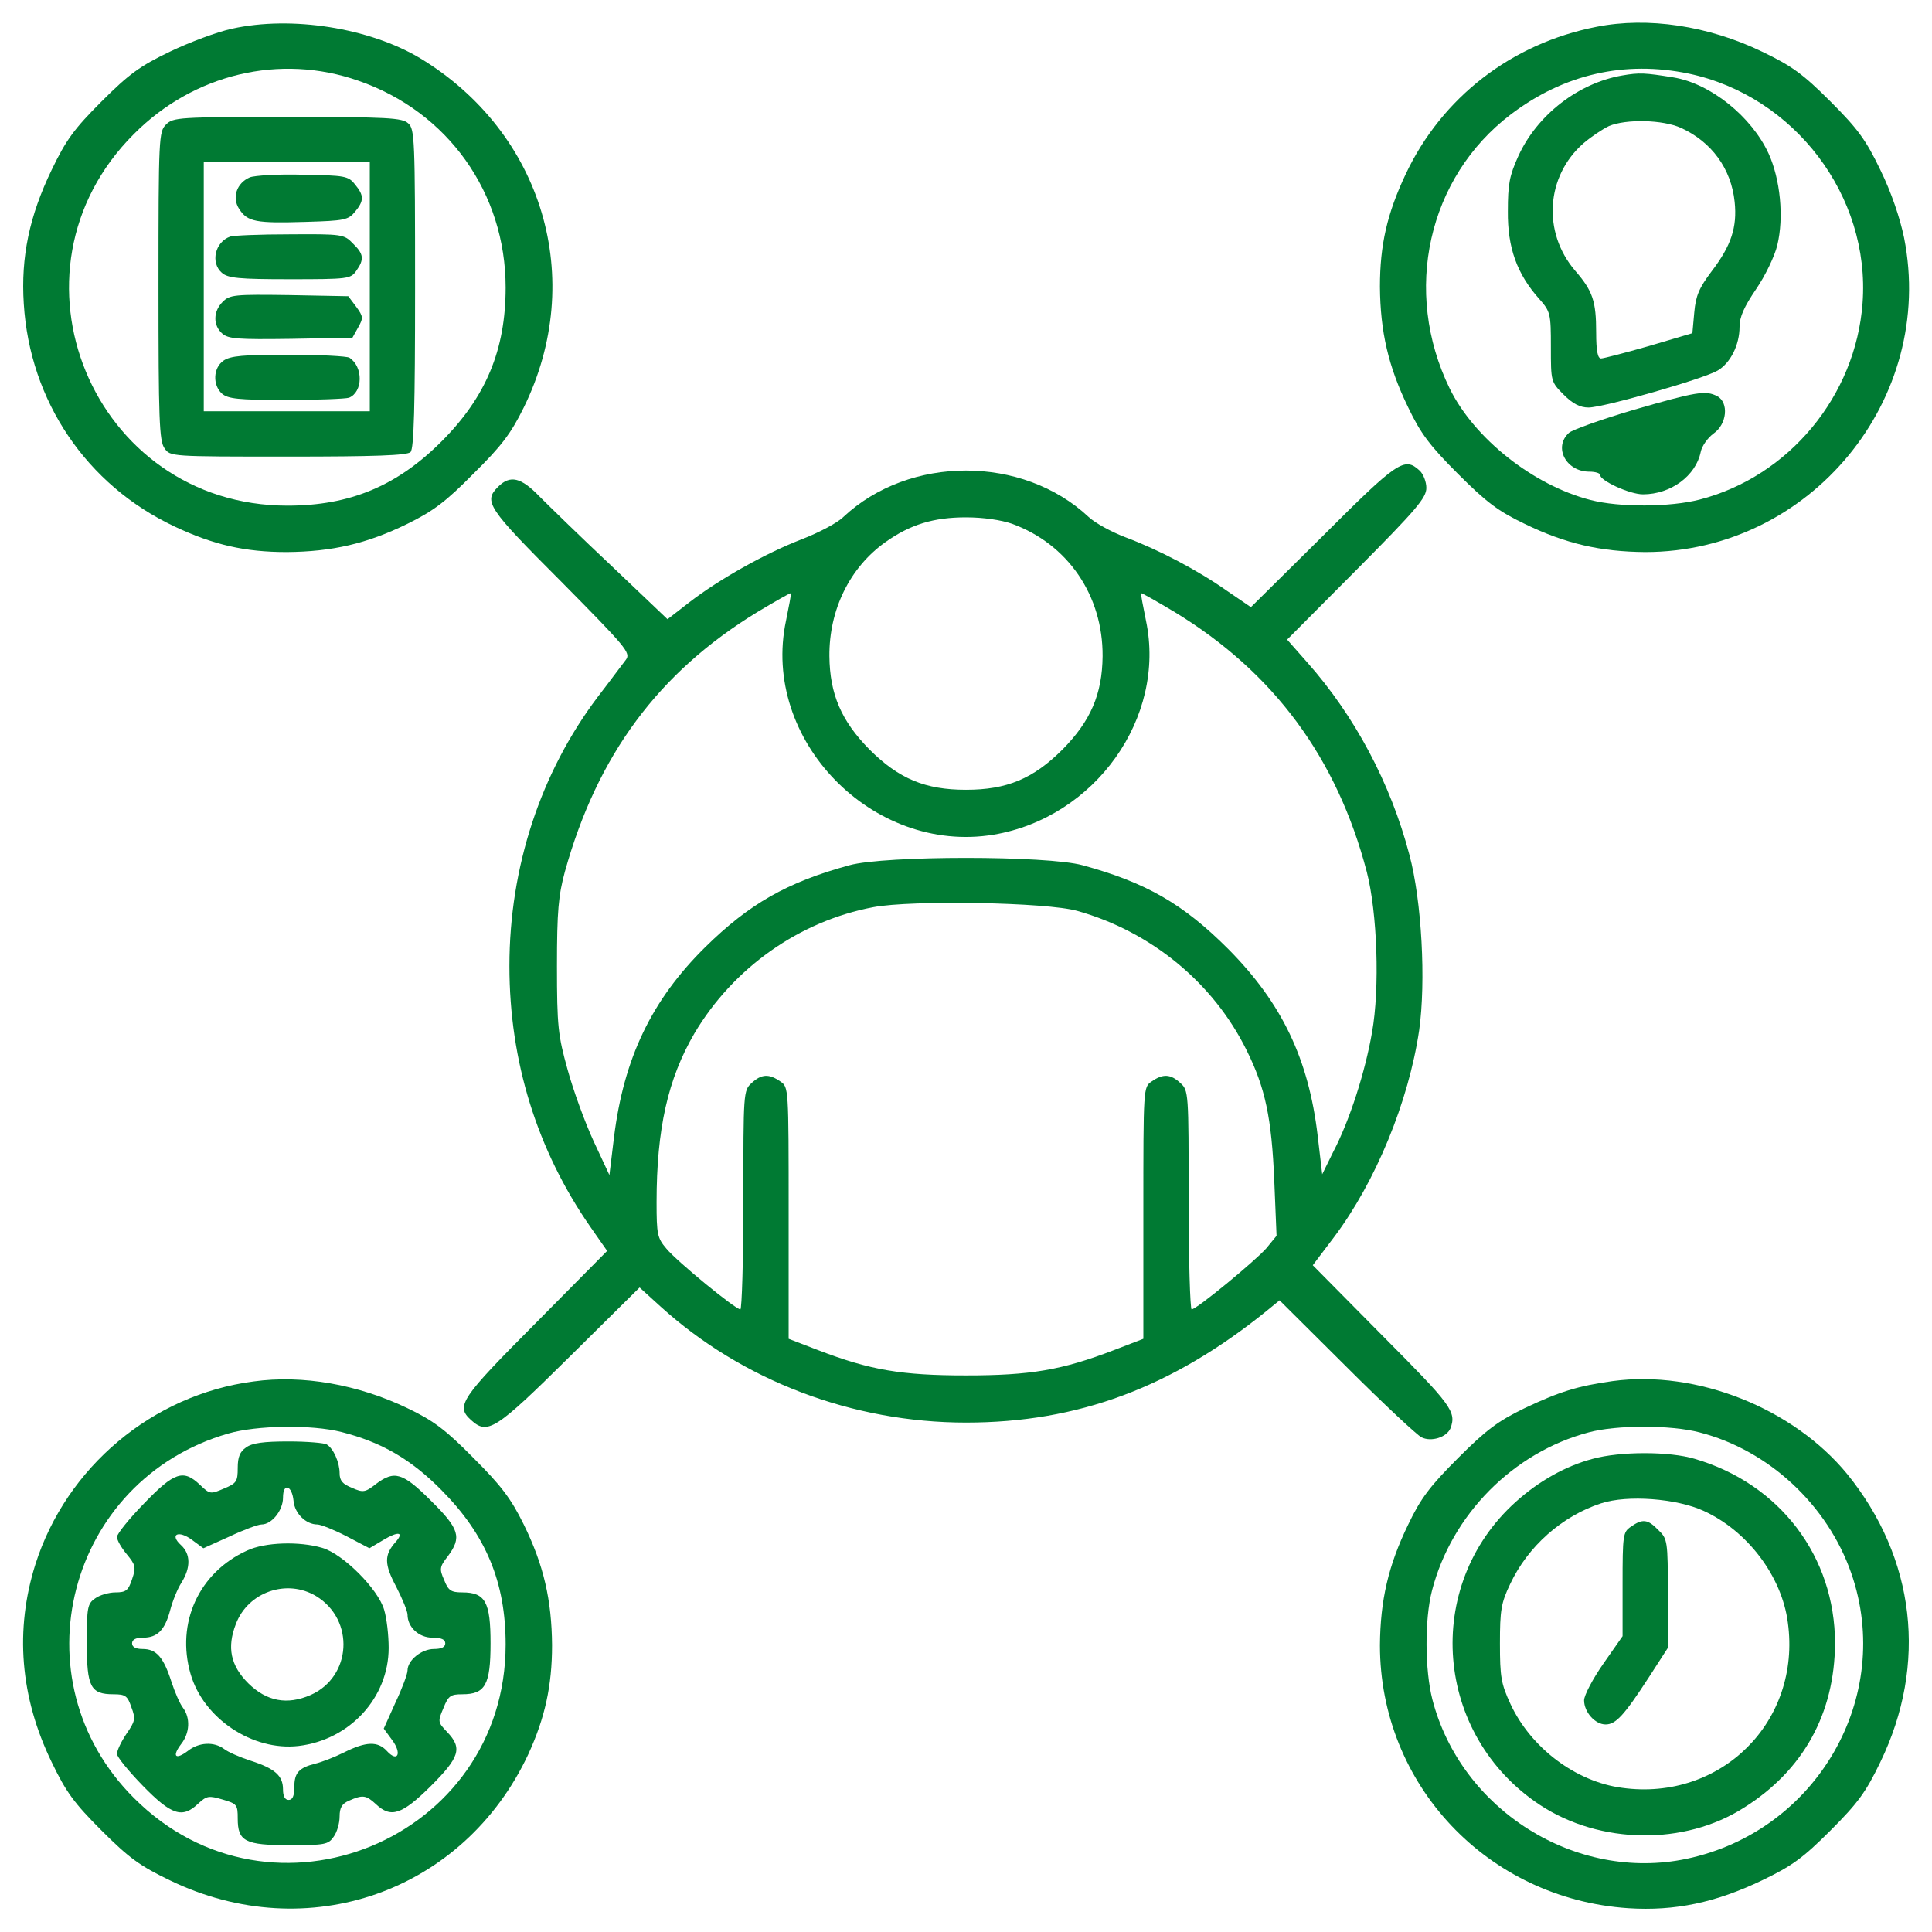
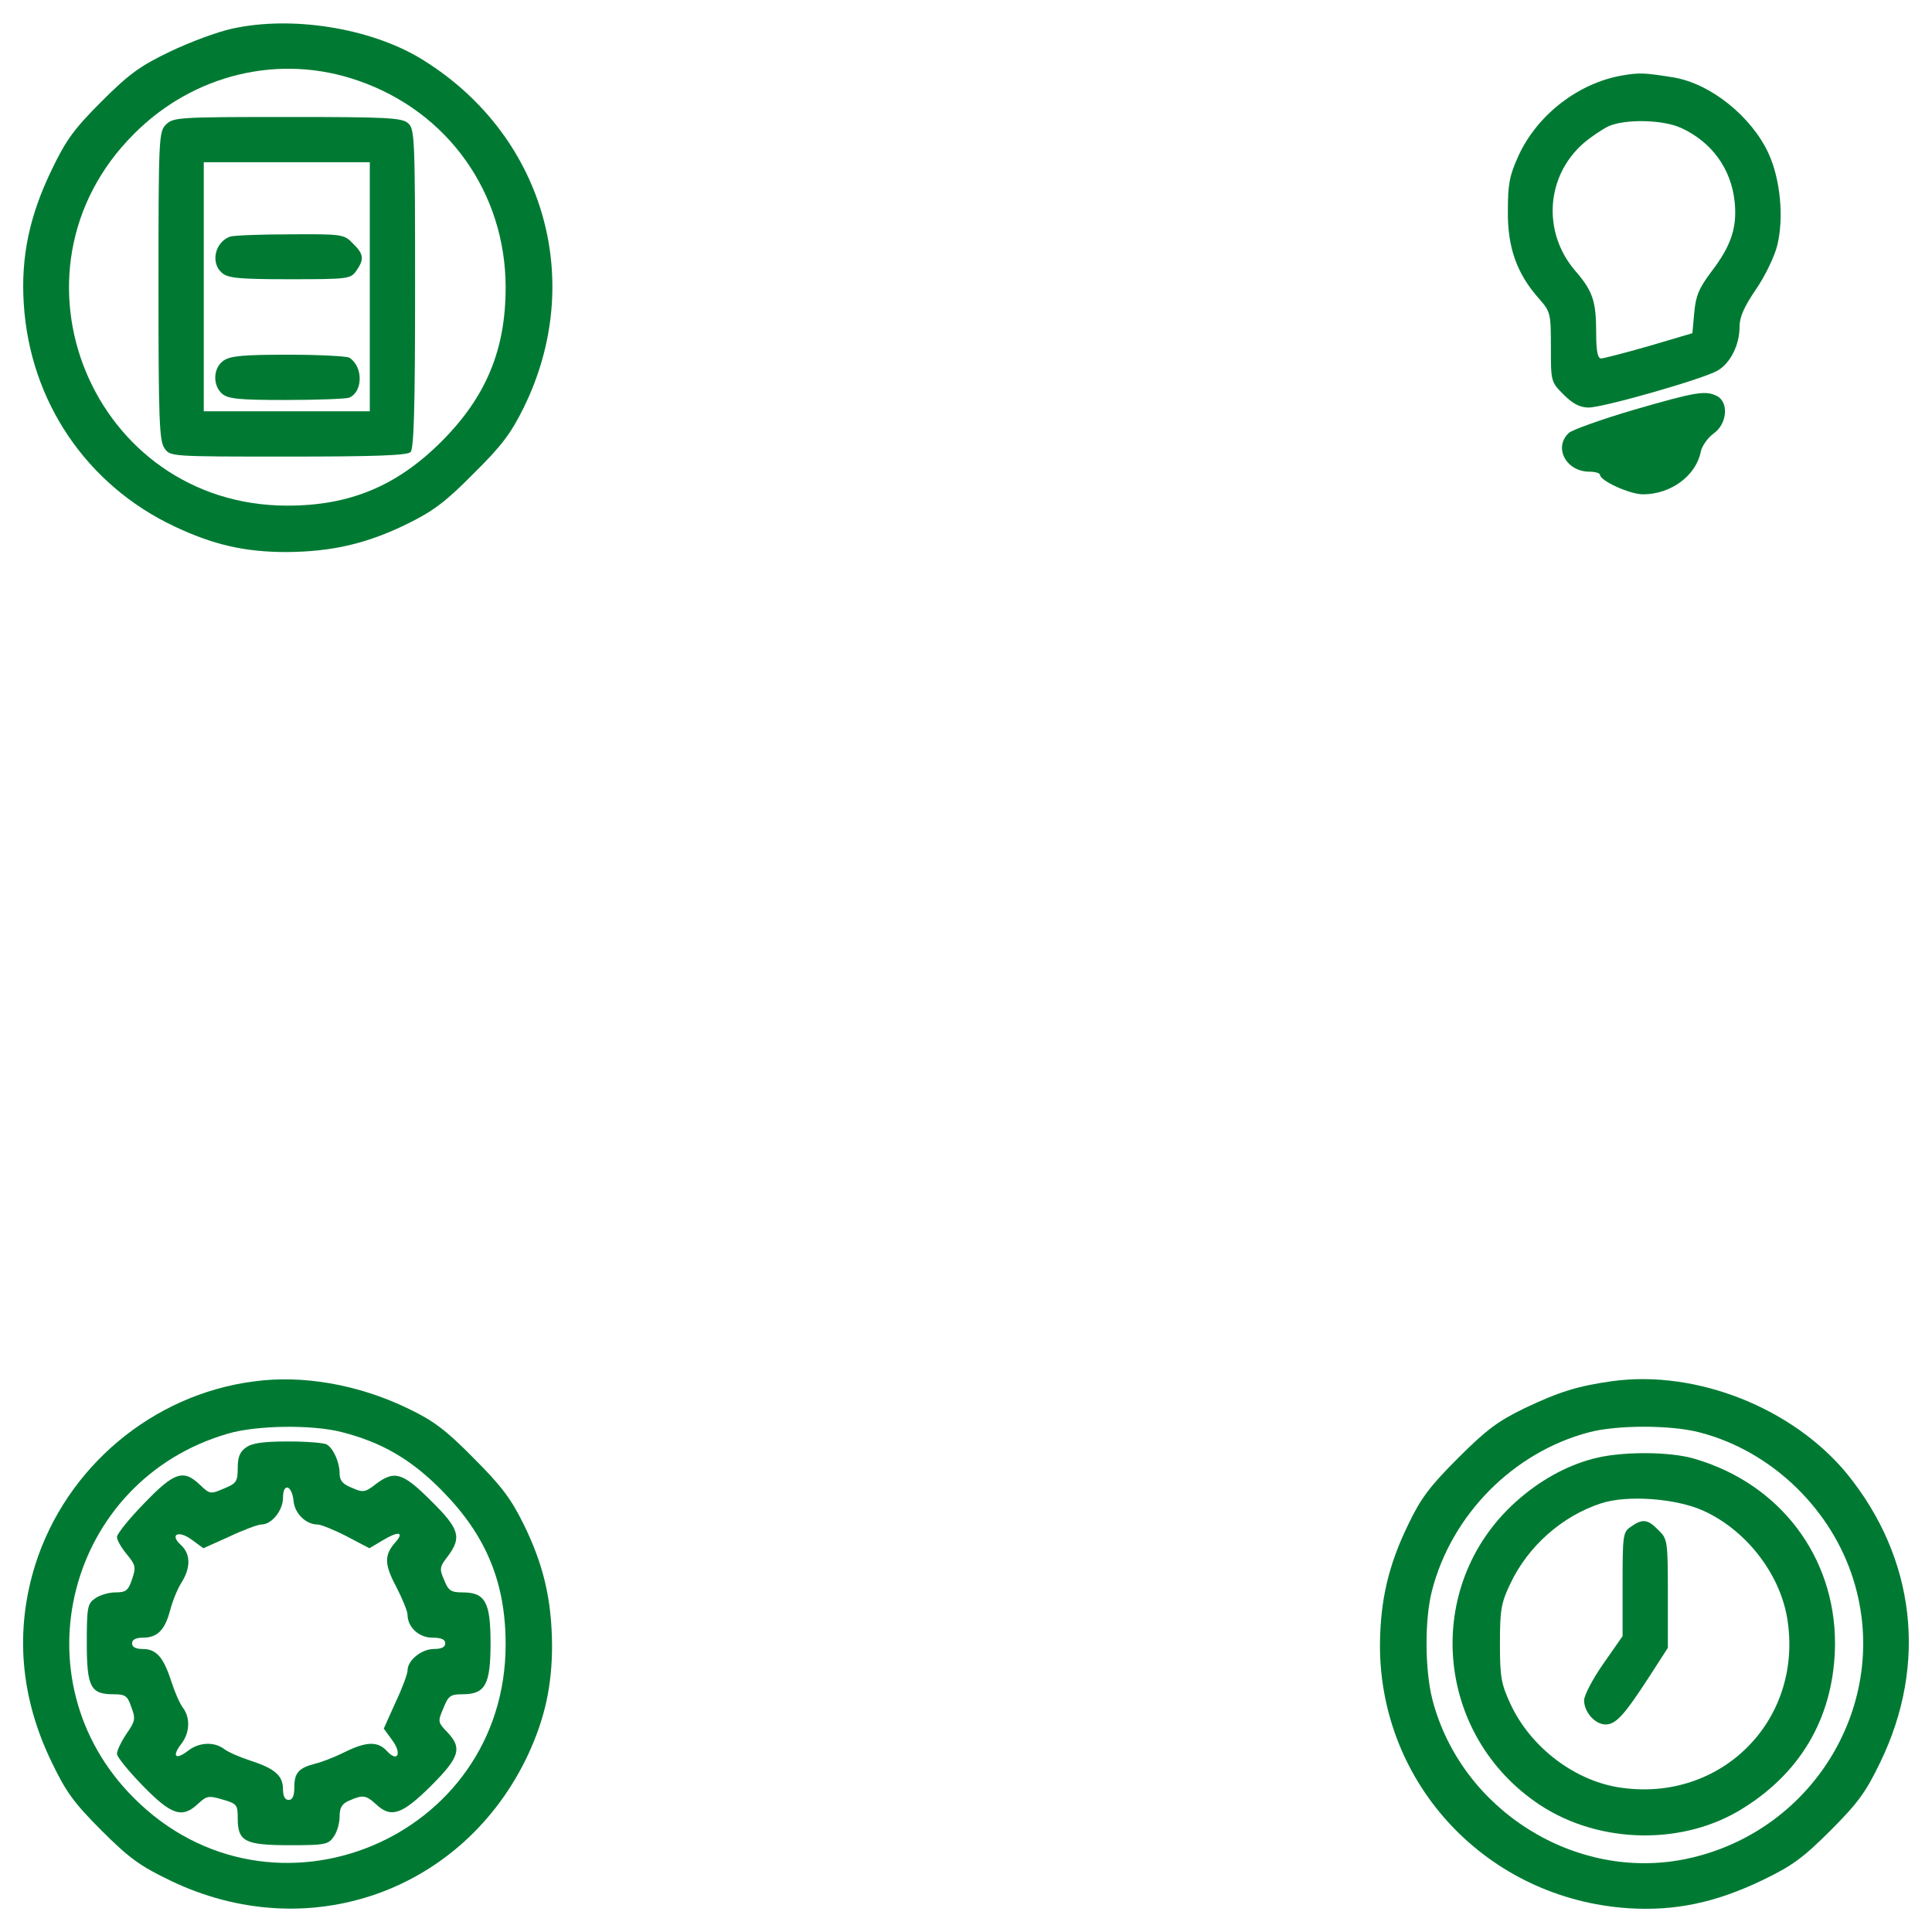
<svg xmlns="http://www.w3.org/2000/svg" version="1.1" id="Capa_1" x="0px" y="0px" viewBox="0 0 512 512" style="enable-background:new 0 0 512 512;" xml:space="preserve">
  <style type="text/css">
	.st0{fill:#007A33;}
</style>
  <g transform="translate(0,512) scale(0.1,-0.1)">
    <path class="st0" d="M615,5044c-38-8-113-36-165-61c-79-38-108-59-181-132s-94-102-132-181c-59-122-82-231-74-355   c16-258,166-480,399-590c104-49,187-68,298-68c120,1,212,22,320,75c69,34,102,59,175,133c74,73,99,106,133,175   c167,340,51,729-275,926C979,5046,773,5079,615,5044z M950,4906c237-82,390-297,390-548c0-165-52-290-170-408s-243-170-408-170   c-517,0-773,620-407,985C513,4924,742,4979,950,4906z" />
    <path class="st0" d="M440,4790c-19-19-20-33-20-428c0-353,2-411,16-430c15-22,16-22,328-22c229,0,315,3,324,12s12,119,12,433   c0,396-1,423-18,438c-16,15-54,17-320,17C473,4810,459,4809,440,4790z M980,4360v-330H760H540v330v330h220h220V4360z" />
-     <path class="st0" d="M662,4650c-35-15-48-54-28-84c22-34,44-38,176-34c103,3,113,5,131,27c24,29,24,43,0,72c-18,23-27,24-138,26   C738,4659,675,4655,662,4650z" />
    <path class="st0" d="M610,4493c-40-14-53-69-22-96c16-14,44-17,180-17c155,0,161,1,176,22c22,31,20,45-9,73c-23,24-28,25-167,24   C689,4499,618,4496,610,4493z" />
-     <path class="st0" d="M590,4320c-25-25-26-62-1-84c16-14,40-16,182-14l163,3l15,27c14,25,14,29-5,55l-21,28l-156,3   C621,4340,609,4339,590,4320z" />
    <path class="st0" d="M592,4164c-27-19-29-64-4-87c16-14,43-17,169-17c83,0,159,3,168,6c37,15,38,82,1,106c-6,4-79,8-161,8   C645,4180,610,4177,592,4164z" />
-     <path class="st0" d="M4231,5049c-225-44-410-187-506-391c-49-104-68-187-68-298c1-119,22-211,75-320c33-69,57-101,132-176   s107-99,176-132c109-53,201-74,320-75c437,0,771,405,686,833c-11,53-34,121-63,180c-38,79-59,108-132,181s-102,94-181,132   C4527,5052,4367,5076,4231,5049z M4475,4925c280-59,482-324,461-608c-18-246-195-460-432-521c-78-20-212-21-289-1   c-152,39-308,163-373,295c-126,258-58,560,162,727C4145,4924,4306,4960,4475,4925z" />
    <path class="st0" d="M4299,4920c-116-20-225-104-275-213c-24-53-28-75-28-147c-1-96,24-166,83-232c30-34,31-39,31-128   c0-91,0-92,34-126c24-24,43-34,66-34c39,0,305,76,342,98c34,20,58,68,58,116c0,26,12,53,44,100c24,35,49,87,56,116   c18,74,8,175-23,243c-45,98-154,186-253,202C4359,4927,4345,4928,4299,4920z M4455,4781c81-37,133-108,142-196c7-67-9-116-61-184   c-33-44-42-64-46-109l-5-55l-115-34c-63-18-121-33-127-33c-9,0-13,20-13,69c0,83-9,110-56,164c-87,102-77,250,22,337   c21,18,51,38,68,46C4309,4805,4407,4803,4455,4781z" />
    <path class="st0" d="M4330,4034c-85-25-163-53-172-61c-42-38-8-103,54-103c16,0,28-4,28-8c0-16,79-52,114-52c74,0,140,49,153,112   c3,16,19,38,34,49c36,25,41,82,10,99C4520,4086,4496,4082,4330,4034z" />
-     <path class="st0" d="M3506,3700l-191-189l-63,43c-78,55-181,109-269,142c-37,14-81,38-98,54c-175,164-475,164-650,0   c-16-16-66-42-110-59c-96-37-219-106-298-167l-58-45l-147,140c-81,76-167,160-192,185c-49,51-78,58-110,26c-39-39-29-55,167-251   c172-174,185-189,172-207c-8-10-41-55-75-99c-151-200-234-451-234-713c0-252,73-488,215-692l44-63l-189-191   c-199-200-213-220-172-257c44-40,64-28,261,167l186,184l55-50c217-197,509-308,810-308c297,0,546,93,798,297l33,27l177-176   c97-97,187-181,199-187c26-13,67,0,77,24c16,44,3,61-180,245l-185,187l56,74c110,146,198,359,226,549c18,129,7,342-26,465   c-50,190-145,368-271,510l-53,60l185,186c158,159,184,190,184,216c0,16-8,37-18,46C3722,3910,3704,3898,3506,3700z M2682,3732   c148-54,241-190,240-351c-1-101-32-172-106-247c-78-78-148-107-256-107s-178,29-256,107c-74,75-105,146-106,247   c-1,123,54,235,148,302c66,47,128,66,214,66C2606,3749,2653,3742,2682,3732z M2083,3475c-67-315,229-620,550-567   c269,45,458,310,404,567c-8,39-14,71-13,73c2,1,42-22,89-50c263-160,430-387,509-688c28-108,35-309,14-426c-18-104-59-233-103-317   l-29-59l-12,102c-24,204-95,352-237,495c-119,119-217,176-386,222c-94,26-524,26-618,0c-165-45-265-102-382-217   c-142-140-216-294-242-505l-12-99l-42,90c-23,50-54,135-69,190c-25,90-28,114-28,274c0,146,4,187,21,250c86,309,248,528,510,688   c47,28,87,51,89,50C2097,3546,2091,3514,2083,3475z M2855,2706c196-55,361-191,449-370c49-99,66-178,73-346l6-145l-27-33   c-30-34-185-162-198-162c-4,0-8,130-8,290c0,285,0,290-22,310c-26,24-46,25-76,4c-22-15-22-15-22-349v-333l-78-30   c-138-53-221-67-392-67s-254,14-392,67l-78,30v333c0,334,0,334-22,349c-30,21-50,20-76-4c-22-20-22-25-22-310c0-160-4-290-8-290   c-13,0-168,127-196,161c-24,28-26,38-26,123c0,194,30,327,100,447c103,174,278,298,475,335C2416,2735,2774,2729,2855,2706z" />
    <path class="st0" d="M672,1459c-268-35-496-227-578-484c-55-174-41-352,43-525c38-79,59-108,132-181s102-94,181-132   c365-177,779-31,950,334c44,96,63,181,63,289c-1,120-22,212-75,320c-34,69-60,103-133,176c-74,75-106,99-175,132   C949,1451,802,1477,672,1459z M905,1325c106-27,184-72,265-154c118-119,170-244,170-409c0-516-620-773-985-407   c-314,313-177,843,250,966C681,1343,826,1345,905,1325z" />
    <path class="st0" d="M652,1284c-16-11-22-25-22-54c0-36-3-41-37-55c-35-15-37-15-63,10c-44,42-68,34-148-49c-40-41-72-81-72-89   c0-9,12-29,26-46c23-28,25-34,14-66c-10-30-16-35-44-35c-17,0-42-7-54-16c-20-14-22-23-22-118c0-117,10-136,71-136c31,0,37-4,47-34   c12-31,10-38-13-71c-14-21-25-44-25-53c0-8,31-46,68-84c76-78,105-88,147-48c23,21,28,22,65,11c38-11,40-14,40-50   c0-61,19-71,138-71c93,0,102,2,116,22c9,12,16,36,16,54c0,23,6,34,25,42c36,16,45,15,71-9c40-38,69-28,145,47c77,77,85,101,44,144   c-25,26-25,28-10,63c13,33,19,37,50,37c61,0,75,25,75,135s-14,135-75,135c-30,0-37,5-48,33c-13,29-12,35,10,63c37,50,31,72-45,147   c-75,75-97,81-146,44c-28-22-34-23-63-10c-25,10-33,19-33,39c0,28-16,65-34,76c-6,4-52,8-101,8C699,1300,668,1296,652,1284z    M778,1142c3-33,33-62,63-62c9,0,44-14,77-31l61-32l37,22c40,24,56,21,32-6c-30-34-30-58,2-118c16-31,30-65,30-74c0-33,30-61,66-61   c24,0,34-5,34-15s-10-15-30-15c-33,0-70-30-70-57c0-9-14-47-32-85l-31-69l22-30c27-36,15-61-14-29c-24,26-55,25-113-4   c-26-13-60-26-77-30c-43-11-55-24-55-62c0-24-5-34-15-34s-15,10-15,28c0,36-21,55-86,76c-28,9-60,23-70,31c-27,20-67,18-96-5   c-33-25-43-15-18,18c23,29,25,69,5,96c-8,10-22,42-31,70c-21,65-40,86-76,86c-18,0-28,5-28,15s10,15,29,15c38,0,58,20,72,73   c6,23,19,56,30,73c25,40,24,76-1,99c-32,29-7,41,29,14l30-22l69,31c38,18,76,32,85,32c27,0,57,37,57,71C750,1192,774,1184,778,1142   z" />
-     <path class="st0" d="M655,1011c-128-58-189-192-150-327c34-118,164-205,286-191c136,16,239,128,239,260c0,33-5,78-12,101   c-16,55-109,148-164,164C793,1036,702,1033,655,1011z M838,890c103-63,94-214-15-262c-62-27-116-17-165,31c-47,47-57,95-33,157   C657,901,760,937,838,890z" />
    <path class="st0" d="M4274,1460c-93-13-141-28-234-72c-70-34-101-57-176-132s-99-107-132-176c-53-109-74-201-75-320   c0-370,285-672,658-697c124-8,232,15,355,74c79,38,108,59,181,132s94,102,132,181c126,260,93,541-88,764   C4752,1388,4497,1490,4274,1460z M4504,1324c183-47,339-192,402-373c114-328-91-684-436-757c-294-62-598,129-674,422   c-20,78-21,212-1,289c52,201,215,366,415,419C4284,1344,4428,1344,4504,1324z" />
    <path class="st0" d="M4221,1254c-72-19-143-59-204-114c-248-223-216-619,65-804c159-104,382-107,539-7c158,99,241,250,242,436   c0,230-146,423-372,489C4424,1274,4294,1274,4221,1254z M4515,1116c116-53,207-173,223-296c36-262-177-474-439-438   c-123,16-242,106-296,222c-25,54-28,72-28,161c0,87,3,107,27,157c47,100,137,180,241,214C4313,1159,4443,1149,4515,1116z" />
    <path class="st0" d="M4322,1074c-21-14-22-22-22-153V784l-51-73c-28-40-51-84-51-97c0-31,29-64,57-64c27,0,49,24,114,124l51,79v144   c0,139-1,145-25,168C4367,1094,4353,1096,4322,1074z" />
  </g>
</svg>